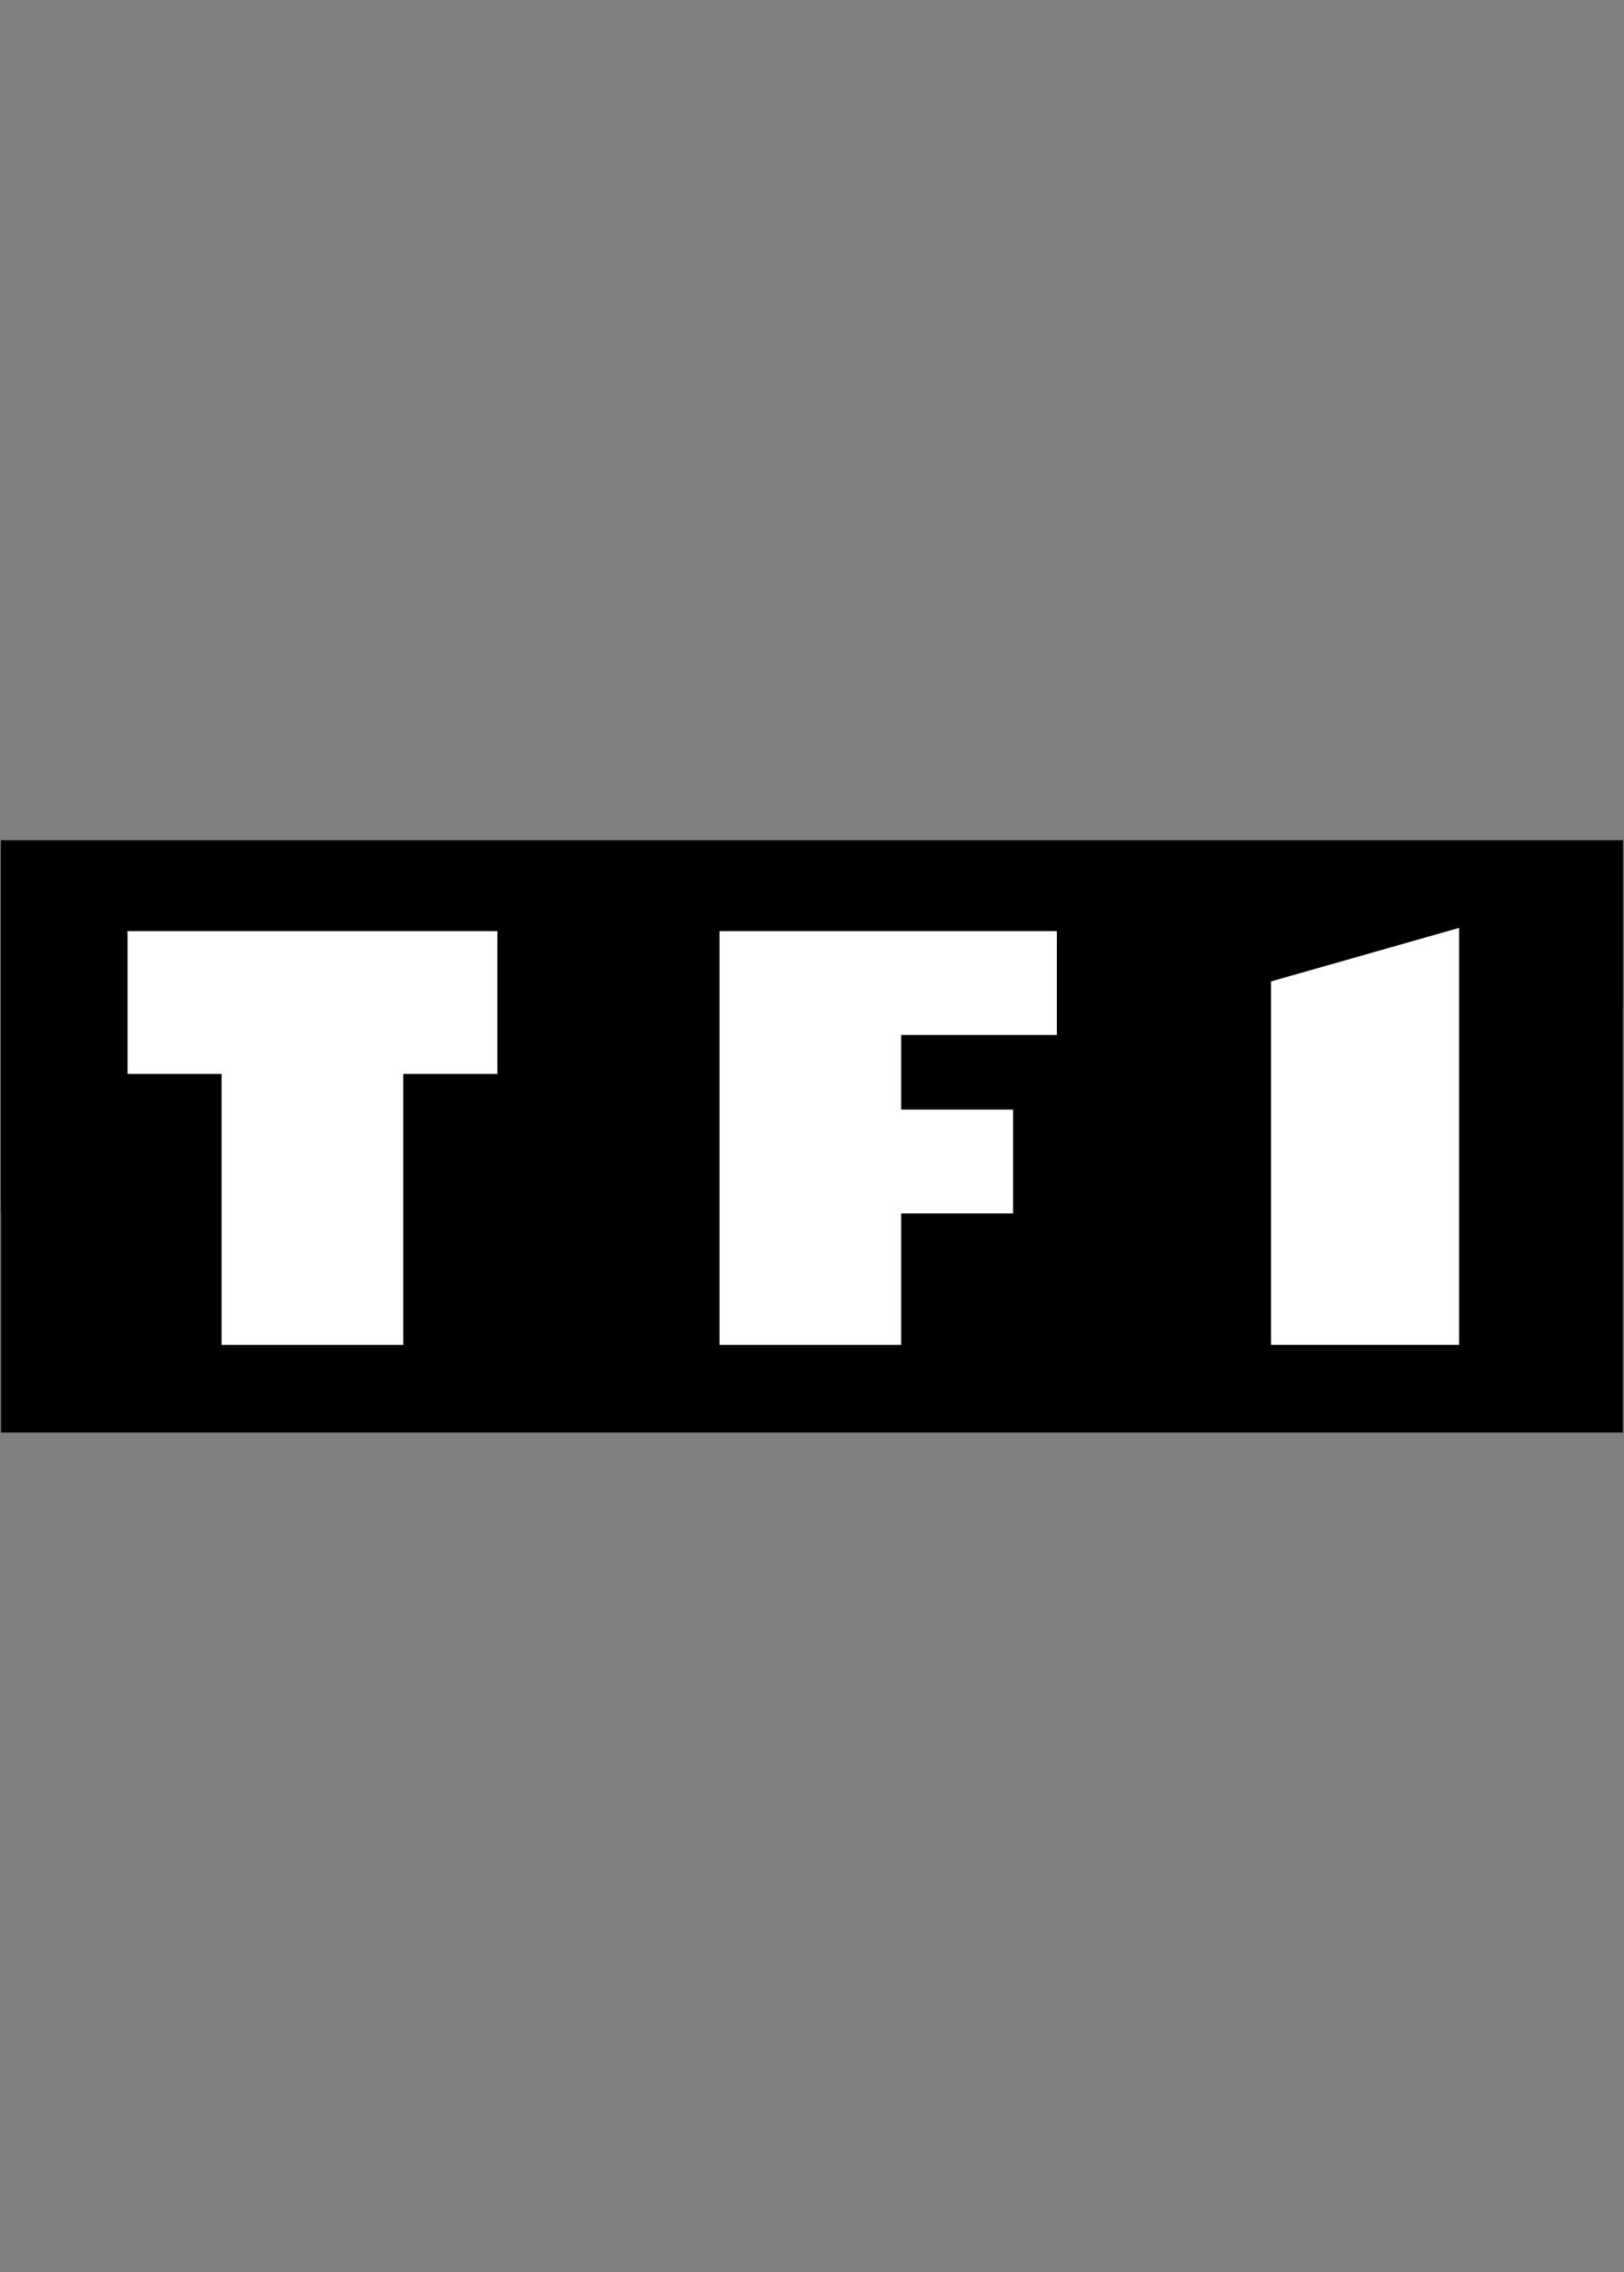
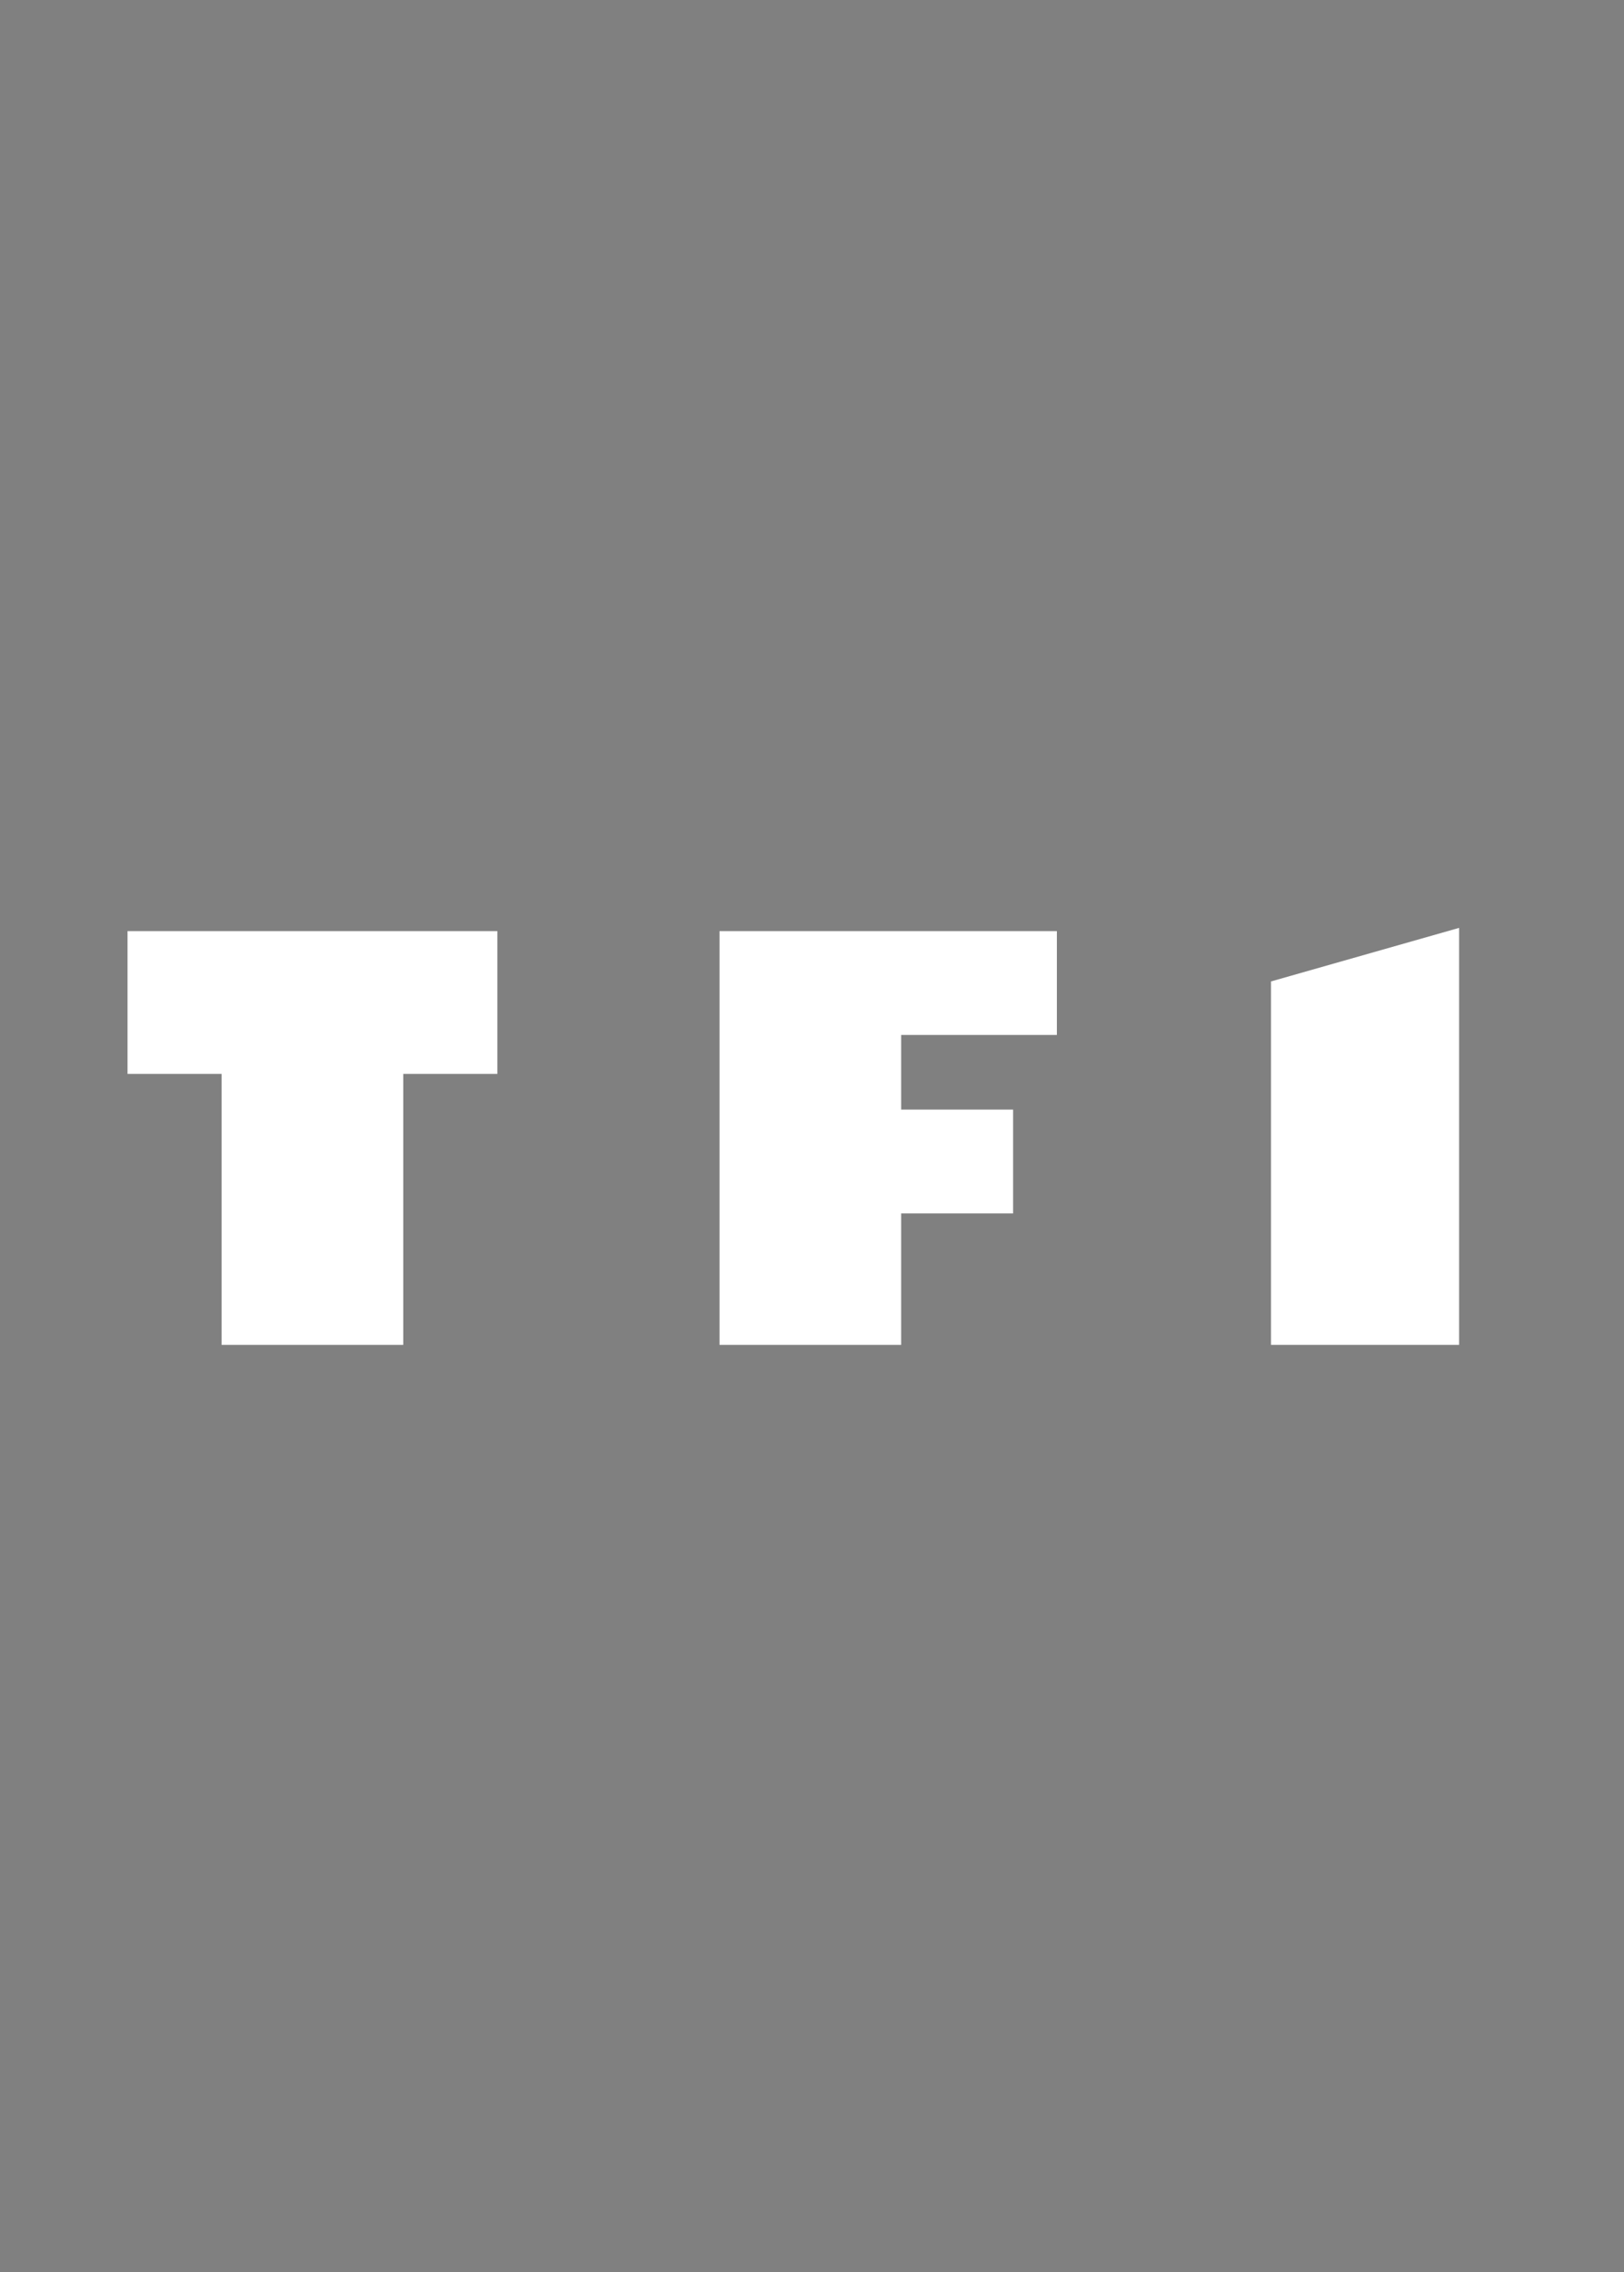
<svg xmlns="http://www.w3.org/2000/svg" id="Logos_BLACK" viewBox="0 0 286.01 400">
  <rect x="0" y="0" width="286.01" height="400" fill="#808080" stroke="none" />
  <defs>
    <style>
      .cls-1 {
        fill-rule: evenodd;
      }

      .cls-2 {
        fill: #fff;
      }
    </style>
  </defs>
  <g id="layer1">
-     <path id="path2998" class="cls-1" d="M.18,252.18v-104.26h285.64v104.26H.18Z" />
-     <path id="path3006" d="M.18,213.61v-65.7h285.64v29.42s-25.36-.77-38.99-.77c-77.61,0-171.14,15.12-246.65,37.05Z" />
    <path id="path3000" class="cls-2" d="M71.02,236.75h-31.99v-47.7h-16.57v-25.14h65.13v25.14h-16.57v47.7Z" />
    <path id="path3002" class="cls-2" d="M126.72,236.75v-72.84h59.41v18.28h-27.42v13.14h19.71v18.28h-19.71v23.14h-31.99Z" />
    <path id="path3004" class="cls-2" d="M223.84,236.75v-63.98l33.13-9.43v73.41h-33.13Z" />
  </g>
</svg>